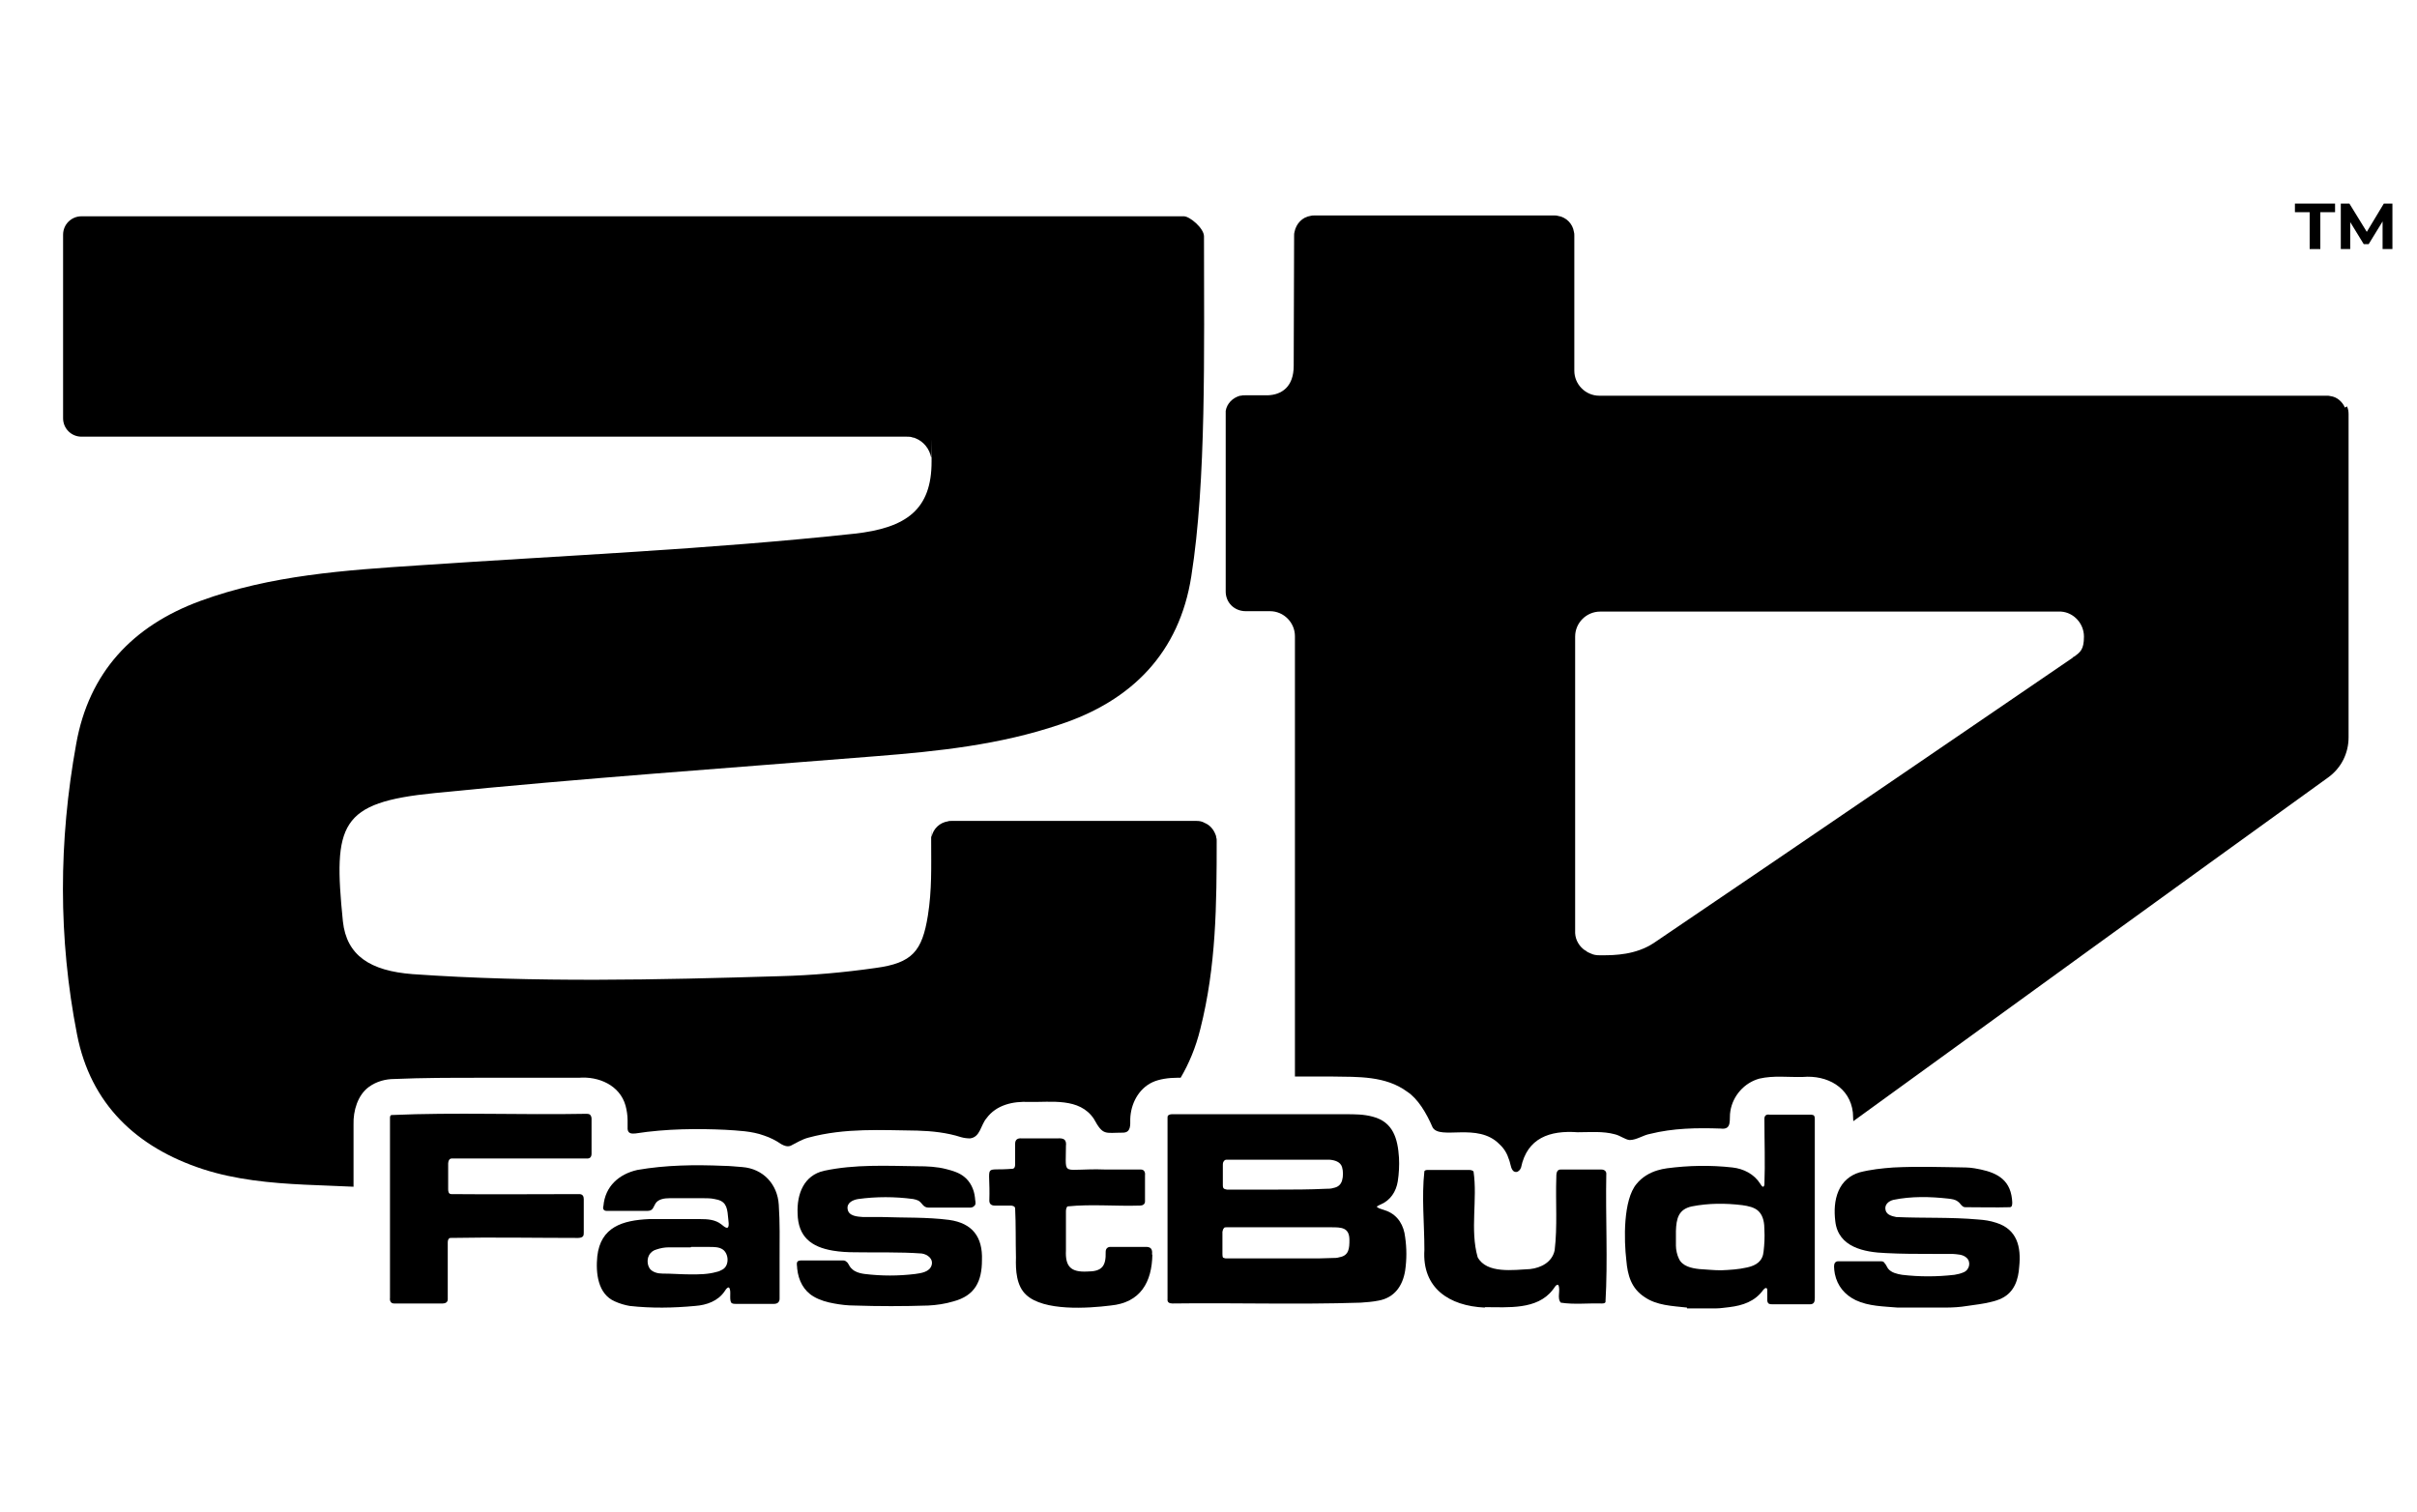
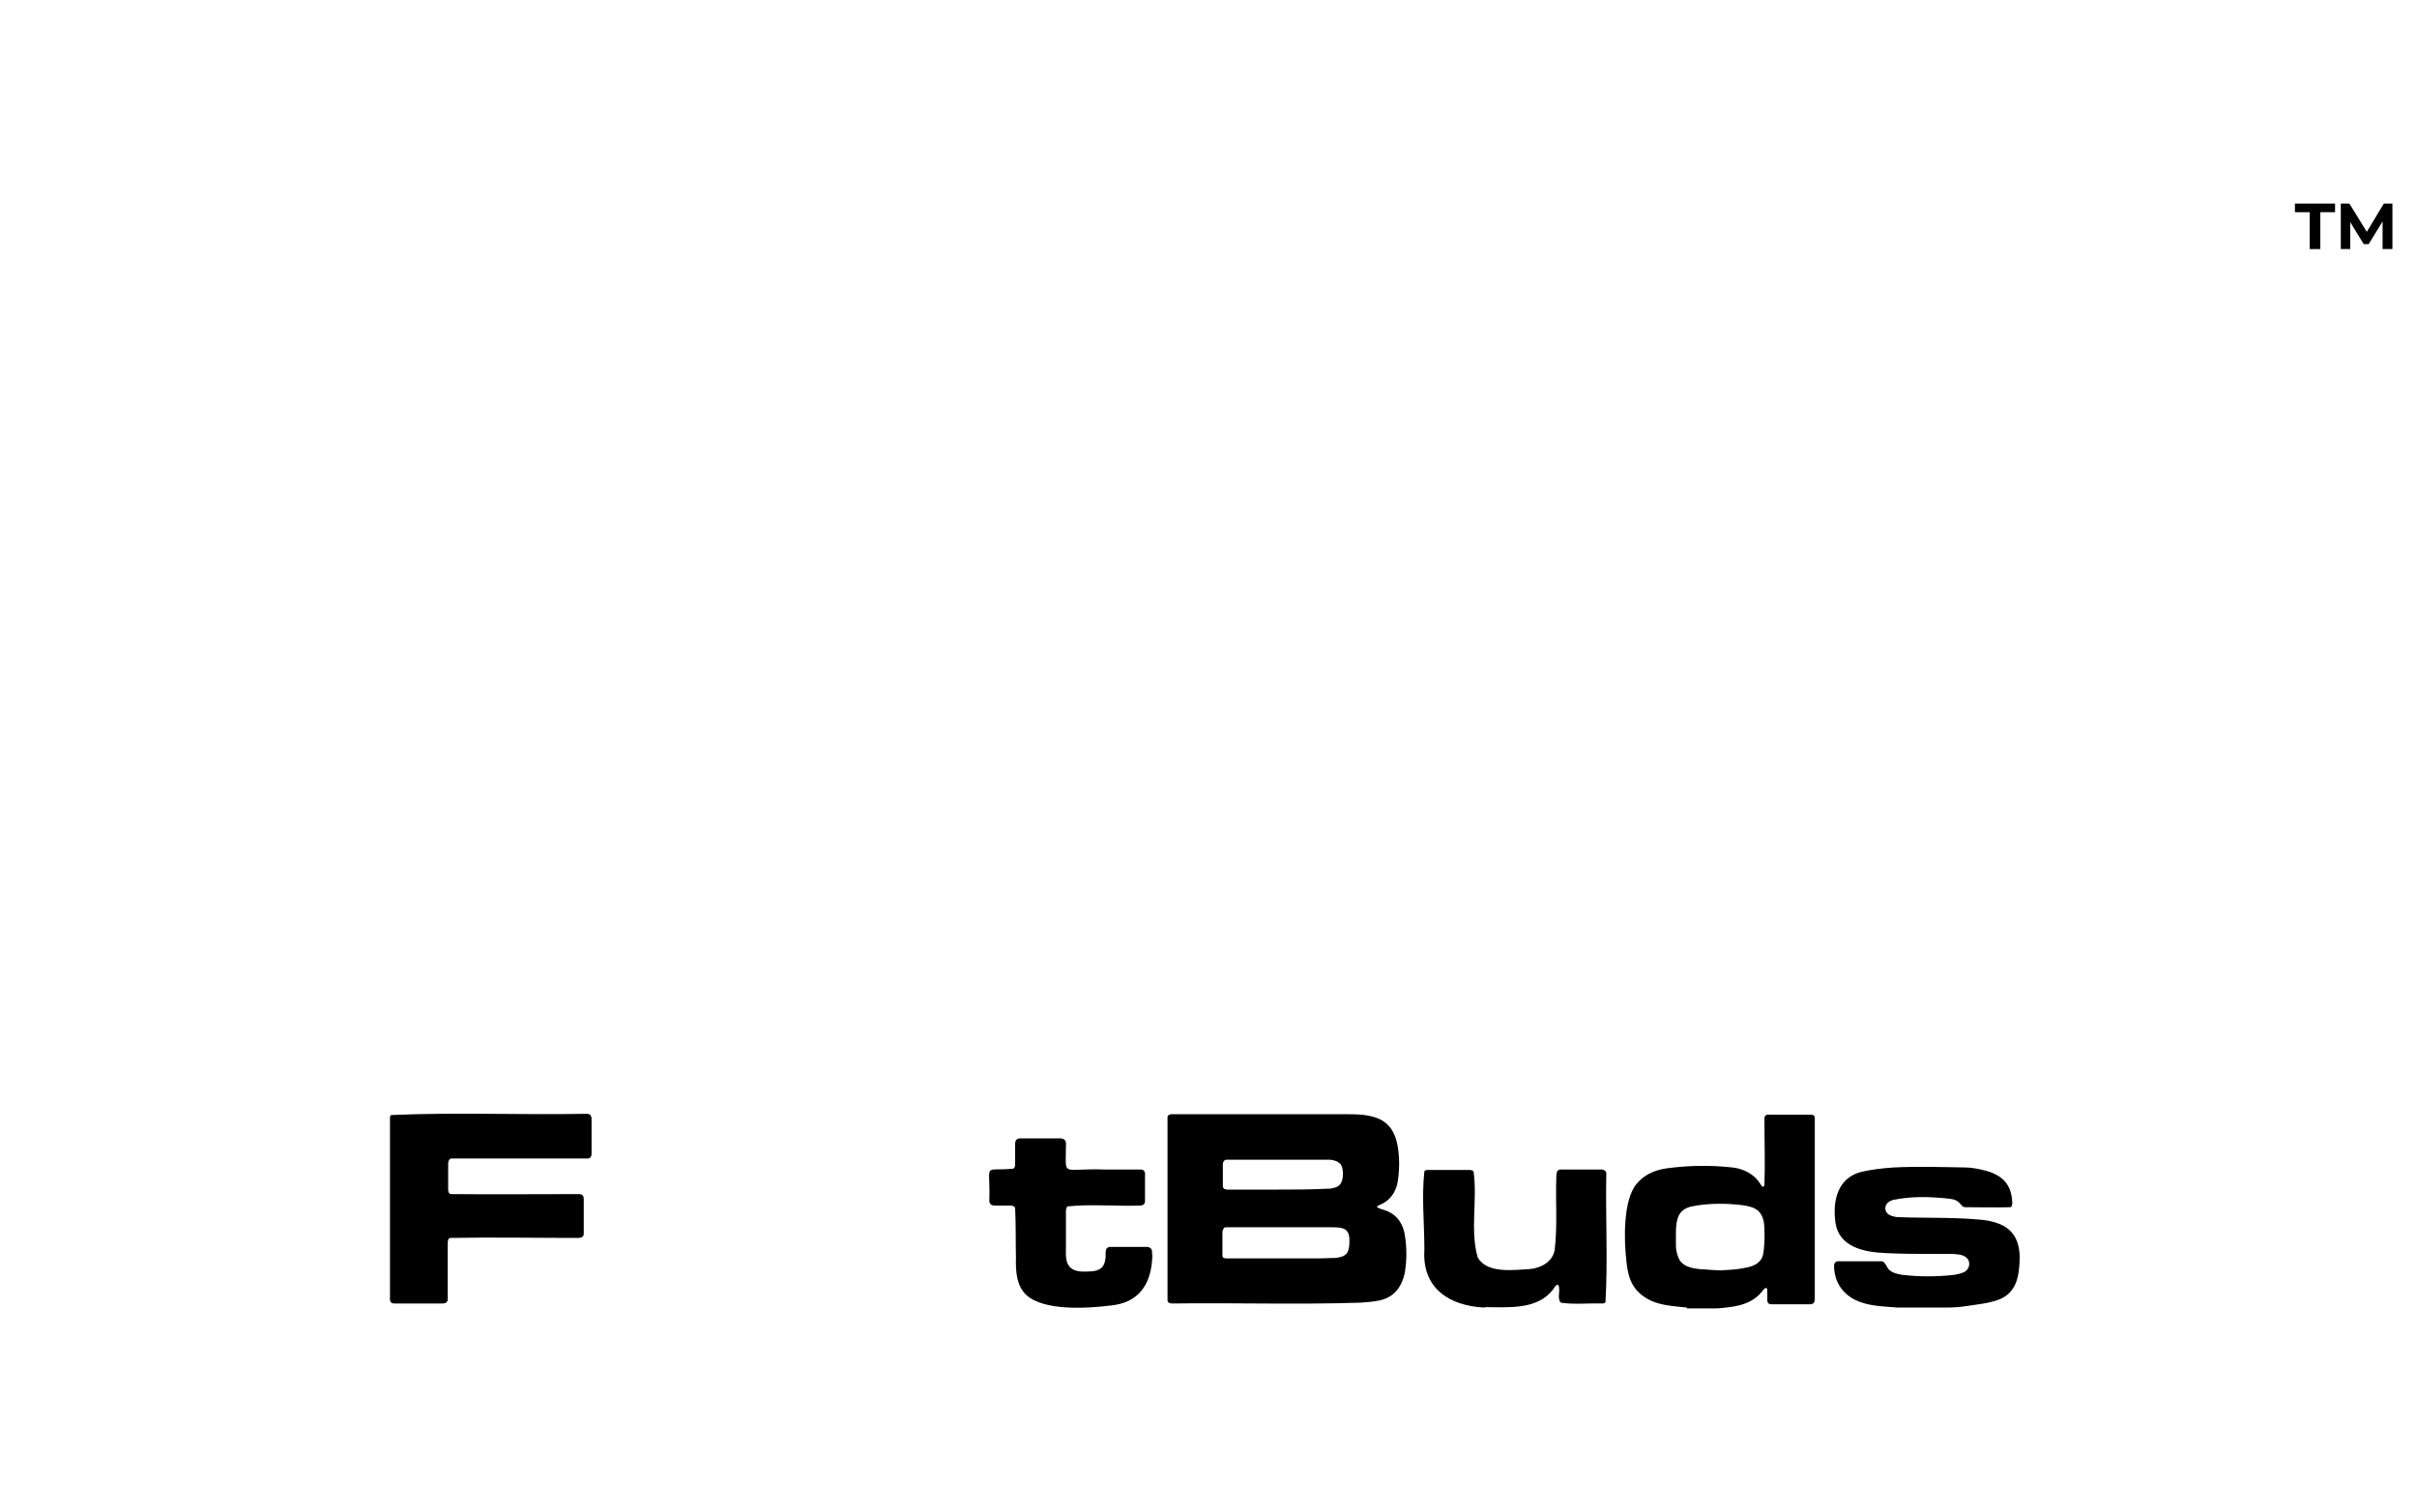
<svg xmlns="http://www.w3.org/2000/svg" version="1.1" viewBox="0 0 590 369">
  <g>
    <g id="Layer_1">
      <g>
        <g>
          <path d="M563.8,60.8v-9h-3.6v-2.1h9.8v2.1h-3.6v9h-2.6Z" />
          <path d="M571.4,60.8v-11.1h2.1l4.8,7.8h-1.1l4.7-7.8h2.1v11.1s-2.4,0-2.4,0v-7.4s.4,0,.4,0l-3.8,6.2h-1.2l-3.8-6.2h.5v7.4h-2.4Z" />
        </g>
-         <path d="M572.4,99.5c-.6-1.4-1.9-2.6-3.5-2.8-.3-.1-.6-.1-.9-.1h-177.6c-3.4,0-6.1-2.8-6.1-6.1v-33c0-.3,0-.6-.1-.9-.3-2-1.9-3.6-3.9-3.9-.3-.1-.5-.1-.8-.1h-58.7c-.3,0-.6,0-.9.1-2,.3-3.5,1.9-3.9,3.9-.1.3-.1.6-.1.9,0,10.3-.1,21.5-.1,31.8h0c0,5.1-2.9,7.1-6.4,7.2-.2,0-.3,0-.5,0h-5c-.4,0-.7,0-1,.1,0,0-.2,0-.2,0-1.8.5-3.2,1.9-3.5,3.7,0,0,0,0,0,.1,0,.2,0,.3,0,.4,0,.2,0,.3,0,.5v43.1c0,2.7,2.1,4.8,4.9,4.8h5.1c.1,0,.2,0,.4,0,.1,0,.3,0,.4,0,3.4,0,6.1,2.8,6.1,6.1s0,.2,0,.3c0,.1,0,.2,0,.3v106.9c3.1,0,6.1,0,9.2,0,6.2.1,12.9-.2,18.2,3.7,2.6,1.7,4.7,5.2,6.2,8.7,1.8,3.2,11-1.3,16.3,4.1,1.2,1.1,1.9,2.3,2.4,3.9.4,1,.4,2.9,1.7,2.9.5,0,1-.5,1.2-1.1,1.5-7.2,7-9.1,13.8-8.6,3,0,6.2-.3,9.1.5,1.3.3,2.5,1.3,3.6,1.4,1.7,0,3.3-1.2,5-1.5,5.6-1.4,11.4-1.5,17.2-1.3,3,.4,2-2.4,2.4-4.3.6-3.7,3.4-6.9,7.1-7.9,3.5-.8,7-.3,10.6-.4,5.9-.5,11.5,2.5,12.2,8.7,0,.7.1,1.4.1,2.1,38.6-28,77.2-56,115.9-83.9,3.2-2.3,5-5.9,5-9.8v-78.9c0-.7-.1-1.3-.4-1.9ZM506.2,160.3c-.1.1-.2.2-.3.3-5.1,3.5-70.1,47.9-102.2,69.6-4.4,2.9-9.5,3-12.6,3-.2,0-.4,0-.6,0-.8,0-1.5-.1-2.1-.4-.5-.2-1-.4-1.4-.8,0,0,0,0-.1,0-1.3-.9-2.3-2.4-2.4-4.2,0,0,0-.1,0-.2,0-.2,0-.4,0-.5v-71.7c0-3.4,2.8-6.1,6.1-6.1,19,0,37.1,0,56,0s37.3,0,56,0c.2,0,.3,0,.5,0,3.1.2,5.6,2.9,5.6,6.1s-.9,3.8-2.4,4.9Z" />
-         <path d="M297,205c0,15.8-.1,30.8-4,46.2-1.1,4.5-2.8,8.5-4.8,11.9h-.9c-1.9,0-4.3.3-6,1.1-3.4,1.6-5.3,5.3-5.4,9,0,1.4.2,3.3-1.8,3.3-4.4,0-4.8.8-7.1-3.4-3.5-5.2-10.4-4-15.8-4.1-3.9-.2-8,.7-10.4,4-1.4,1.6-1.5,4.6-4,4.9-.7,0-1.5-.1-2.2-.3-3.4-1.1-7.1-1.5-10.7-1.6-8.7-.1-17.6-.7-26.5,1.7-1.6.4-3,1.3-4.4,2-.8.3-1.6,0-2.3-.4-1.3-.9-2.7-1.6-4.2-2.1-3-1.1-6.4-1.2-9.5-1.4-6.5-.3-14.2-.3-21.9.9-1,.1-1.8,0-1.9-1.1,0-.6,0-1.3,0-2.1,0-1.2-.2-2.5-.5-3.6-1.4-5-6.6-7.2-11.4-6.8-8.1,0-16.2,0-24.2,0-6.9,0-13.9,0-20.8.3-2.2,0-4.4.6-6.2,1.9-2.8,2-3.9,5.9-3.8,9.2,0,5.1,0,10.1,0,15.2-3.9-.2-7.9-.3-11.9-.5-8.4-.4-16.9-1.2-24.9-3.8-16.2-5.3-27.4-15.9-30.7-32.9-4.6-23.5-4.5-47.2-.2-70.9,3.1-17.4,13.7-28.8,30.3-34.9,17.2-6.3,35.3-7.5,53.5-8.7,35.3-2.4,70.7-3.9,106-7.7,13.1-1.4,19-6.1,19-17.6s0-.7-.1-1c-.4-2.1-1.8-3.9-3.8-4.7-.2-.1-.5-.2-.7-.2-.5-.2-.9-.2-1.5-.2H19.9c-2.5,0-4.5-2-4.5-4.5v-44.8c0-2.5,2-4.5,4.5-4.5h269.1c1.4,0,4.9,2.9,4.9,4.9,0,28.2.6,59.6-3.1,83-2.9,18.6-14.5,30.4-32.2,36.2-14.5,4.9-29.5,6.5-44.8,7.7-35.9,2.9-71.9,5.4-107.7,9-23.2,2.3-24.8,7.5-22.4,31.3.9,8.4,6.7,12.1,17,12.9,29.9,2.1,59.8,1.4,89.7.5,7.8-.2,15.6-.9,23.3-2,9-1.2,11.4-4.1,12.8-12.8,1-6.3.8-11.9.8-18.2s0-.7.1-1c.4-2,2-3.5,4-3.8.2-.1.5-.1.8-.1h59.9c.7,0,1.3.1,2,.5,1.2.5,2.1,1.5,2.6,2.8.1.2.2.5.2.8.1.2.1.5.1.8Z" />
        <g id="_x31_U0tdD.tif">
          <g>
            <path d="M144.1,272.2c.2.2.3.6.3.9,0,2.8,0,5.6,0,8.5,0,1-.5,1.3-1.4,1.2-10.9,0-21.7,0-32.6,0-.4,0-.6.1-.8.4-.1.2-.2.5-.2.8,0,2.1,0,4.2,0,6.3,0,.6.1,1.2.8,1.2,10.4.1,20.8,0,31.2,0,.8,0,1.1.5,1.1,1.2,0,2.7,0,5.4,0,8.2,0,.3,0,.7-.2.9-.2.3-.8.4-1.2.4-10.4,0-20.8-.2-31.2,0-.5.1-.6.7-.6,1.1,0,4.6,0,9.2,0,13.9,0,.7-.6,1-1.2,1-4,0-7.9,0-11.9,0-.8,0-1.1-.6-1-1.4,0-14.6,0-29.2,0-43.8,0-.4,0-.6.3-.8,15.7-.7,31.7,0,47.5-.3.4,0,.9,0,1.1.3h0Z" />
            <path d="M281.3,306.2c-.1,6.8-2.9,11.8-10.2,12.5-5.6.7-16.3,1.4-20.6-2.6-2.4-2.2-2.6-6-2.5-9.1-.1-4,0-8-.2-12,0-.5-.6-.7-1.1-.7-1.3,0-2.6,0-3.9,0-.8,0-1.3-.4-1.3-1.2.3-9.6-1.8-7.1,5.8-7.8.5-.2.5-.8.5-1.2,0-1.6,0-3.3,0-4.9,0-1,.6-1.4,1.6-1.3,2.9,0,5.8,0,8.7,0,1.5-.1,2.3.2,2.1,1.9,0,7.8-1.3,5.3,9.7,5.7,2.8,0,5.7,0,8.6,0,.8,0,1.1.7,1,1.4,0,2.2,0,4.3,0,6.4,0,.7-.6,1-1.2,1-5.9.2-11.9-.4-17.7.2-.3.2-.4.8-.4,1.2,0,3.2,0,6.3,0,9.5-.2,4,1.2,5.4,5.2,5.2,3.6,0,4.6-1.3,4.5-4.8,0-.9.6-1.3,1.4-1.2,2.7,0,5.4,0,8.2,0,1.4-.1,1.9.5,1.7,1.9h0Z" />
-             <path d="M189.9,318c-.2.2-.6.3-1,.3-3.1,0-6.2,0-9.3,0-.3,0-.7,0-1-.2-.6-.5-.2-2.4-.4-3.2-.2-1.3-1-.2-1.3.3-1.6,2.4-4.4,3.4-7.2,3.6-5.3.5-10.7.6-16,0-1.2-.2-2.5-.6-3.6-1.1-4.2-1.8-4.7-7-4.3-11,.8-7.2,6.2-8.8,12.6-9.1,4.2,0,8.4,0,12.5,0,1.8,0,3.7.1,5.2,1.3.4.3.8.7,1.2.8,1,.3.4-2.2.4-2.8-.2-2.5-.7-3.8-3.3-4.2-.9-.2-1.9-.2-2.8-.2-2.7,0-5.4,0-8.1,0-1.3,0-2.8.2-3.5,1.3-.6,1-.6,1.8-2,1.8-3.2,0-6.4,0-9.7,0-.4,0-.8,0-1-.4-.1-.2-.1-.6,0-.8.4-4.8,3.8-7.8,8.3-8.8,6.9-1.2,14-1.3,21-1,1.5,0,3,.2,4.6.3,5.1.4,8.6,4.2,8.9,9.2.3,4.3.2,8.7.2,13,0,3.3,0,6.5,0,9.8,0,.3,0,.7-.3,1h0ZM168.6,304.5c-1.8,0-3.6,0-5.4,0-1,0-2,.2-2.9.5-.8.2-1.5.7-1.9,1.5-.5,1-.4,2.4.3,3.3.7.8,1.9,1.1,3,1.1,2.3,0,4.6.2,6.9.2,2.1,0,4.2,0,6.3-.6.5-.1,1-.3,1.5-.6,1.7-1,1.5-3.9,0-4.9-.9-.6-2.1-.6-3.2-.6-1.5,0-3,0-4.5,0h0Z" />
-             <path d="M237.7,294.5c-.2.2-.6.3-.9.3-3.4,0-6.7,0-10.1,0-1.4,0-1.5-1.1-2.5-1.7-.4-.2-.8-.3-1.3-.4-4.5-.6-9-.6-13.4,0-1.3.2-2.8.9-2.6,2.4.2,1.8,2.4,1.9,3.8,2,1.6,0,3.1,0,4.7,0,5.4.2,10.9,0,16.3.7,5.7.8,8.2,4.2,8,9.8,0,5.2-1.7,8.7-7,10.1-2,.6-4.1.9-6.1,1-6,.2-12.1.2-18.1,0-1.6,0-3.3-.2-4.9-.5-1.7-.3-3.5-.8-5-1.7-2.4-1.4-3.7-3.9-4-6.8,0-.6-.2-1.2,0-1.6.2-.4.7-.4,1.1-.4,3.3,0,6.7,0,10,0,.3,0,.6,0,.9.3.5.3.7,1.1,1.1,1.5.3.3.6.6,1,.8.7.4,1.6.6,2.4.7,4.1.5,8.2.5,12.3,0,1.5-.2,3.5-.5,4-2.1.5-1.6-1-2.7-2.4-2.9-5.4-.4-10.9-.2-16.3-.3-1.8,0-3.6-.1-5.4-.4-5.3-.9-8.5-3.4-8.6-9.1-.2-4.7,1.5-9.3,6.5-10.4,7.5-1.6,15.2-1.2,22.8-1.1,2.3,0,4.7.1,7,.7,1.6.4,3.2.9,4.4,1.9,1.5,1.2,2.4,3.1,2.6,5.1,0,.6.3,1.3,0,1.8h0Z" />
          </g>
        </g>
        <g>
          <path d="M285.2,272.3c.2-.2.5-.3.9-.3,14.1,0,28.3,0,42.4,0,2.2,0,4.4,0,6.6.6,5,1.3,6.1,5.4,6.4,10,.1,1.9,0,3.9-.3,5.8-.4,2.5-1.8,4.6-4.1,5.6-.2.1-.5.2-.8.4-.1,0-.2.2-.2.2,0,.1.3.2.6.4.6.2,1.2.4,1.8.6,2.8,1.1,4.2,3.6,4.5,6.4.4,2.7.4,5.5,0,8.2-.6,3.7-2.6,6.6-6.5,7.3-1.5.3-2.9.4-4.4.5-15.3.5-30.6,0-45.9.2-.8,0-1.3-.3-1.2-1.1,0-14.7,0-29.4,0-44.1,0-.4,0-.7.3-.8h0ZM298.7,307c.2.2.4.2.7.2,6.6,0,13.2,0,19.8,0,2,0,4,0,6-.1.6,0,1.2,0,1.8-.2,2.3-.4,2.4-2.2,2.4-4.2,0-3.1-2-3.1-4.5-3.1-8.5,0-17,0-25.5,0-.3,0-.6,0-.7.3-.2.2-.2.5-.3.8,0,1.8,0,3.6,0,5.4,0,.3,0,.7.2,1h0ZM298.7,290.1c.2.2.4.2.8.3,4,0,8,0,12.1,0,4,0,8,0,12.1-.2.6,0,1.2,0,1.8-.2,1.1-.2,1.8-.8,2.1-1.8.3-1,.3-2.3,0-3.3-.4-1.3-1.8-1.7-3.1-1.8-1,0-2,0-3,0-7.3,0-14.6,0-21.9,0-.3,0-.6,0-.8.3-.3.3-.3.7-.3,1.1,0,1.6,0,3.1,0,4.7,0,.4,0,.8.3,1h0Z" />
          <path d="M411.8,319.2c-3.6-.4-7.4-.5-10.4-2.6-3.2-2.1-4.1-5.3-4.4-8.9-.6-5-.8-14.8,2.5-18.7,1.3-1.6,3.1-2.7,5.1-3.3.7-.2,1.5-.4,2.3-.5,5.3-.7,10.7-.8,16-.2,2.7.3,5.3,1.6,6.8,4,.3.5.8,1.2,1,.2.2-5.3,0-10.7,0-16.1,0-.8.5-1.1,1.2-1,3.3,0,6.5,0,9.8,0,.3,0,.6,0,.9.1.3.1.4.5.4.9,0,14.6,0,29.2,0,43.8,0,.9-.2,1.5-1.2,1.5-3,0-6,0-9.1,0-.3,0-.7,0-1-.2-.2-.2-.3-.5-.3-.8,0-.7,0-1.6,0-2.4,0-.9-.6-.6-1-.1-2,2.8-5,3.8-8.3,4.2-1.1.1-2.1.3-3.2.3-2.4,0-4.7,0-7.1,0h0ZM420.1,310.1c2.2-.1,4.2-.2,6.4-.7,2.3-.5,3.8-1.6,4-3.9.2-1.7.3-3.5.2-5.2,0-1.6-.2-3.4-1.4-4.6-1-1-2.6-1.3-4-1.5-4.1-.5-8.2-.5-12.3.3-3.3.7-3.8,3-3.9,6,0,1.2,0,2.4,0,3.6,0,1,.3,2.3.7,3.1.8,1.9,3.1,2.4,5,2.6,1.8.1,3.5.3,5.3.3h0Z" />
          <path d="M463.2,319.2c-3.4-.3-7-.3-10.2-1.8-2.7-1.3-4.5-3.5-5.1-6.4-.1-.6-.2-1.2-.2-1.8,0-.7.2-1.2.9-1.3,3.4,0,6.9,0,10.4,0,.4,0,.8,0,1,.4.4.4.6,1,.9,1.4.8,1,2.2,1.3,3.4,1.5,4.2.5,8.5.5,12.8,0,.7-.1,1.5-.3,2.2-.6,1.5-.6,1.9-2.6.7-3.6-.9-.8-2.2-.8-3.4-.9-1.6,0-3.3,0-4.9,0-3.8,0-7.5,0-11.3-.2-5.3-.2-11.7-1.4-12.4-7.8-.3-2.5-.2-5.1.8-7.4,1-2.3,2.8-3.8,5.1-4.5,2.7-.7,5.5-1,8.3-1.2,5.9-.3,11.8-.1,17.7,0,.7,0,1.4.1,2.1.2,4.1.7,8.1,1.9,9,6.6.1.6.2,1.2.2,1.7,0,.5,0,1.2-.6,1.2-3.5.1-7.1,0-10.6,0-.4,0-.7,0-1-.3-.4-.3-.6-.8-1.1-1.1-.6-.5-1.5-.6-2.3-.7-4.5-.5-9-.6-13.4.3-1.2.3-2.3,1.2-1.9,2.6.3,1.1,1.6,1.4,2.6,1.6,6.7.3,13.3,0,20,.6,1.5.1,2.9.3,4.4.8,5.1,1.6,6.1,5.9,5.6,10.7-.2,3.2-1.2,6.2-4.2,7.7-.8.4-1.7.7-2.6.9-1.9.5-3.9.7-5.9,1-1.8.3-3.6.4-5.4.4-3.9,0-7.7,0-11.6,0h0Z" />
          <path d="M362.4,319.2c-8.6-.4-15.3-4.7-14.7-14.1,0-6.4-.7-12.9,0-19.2.2-.3.6-.3,1-.3,3.2,0,6.4,0,9.7,0,.4,0,1,0,1.3.4,1,6.8-.9,14.2,1,20.9,2.2,4.1,8.8,3.1,12.8,2.9,2.7-.3,5.4-1.7,6-4.6.7-5.8.2-11.8.4-17.7,0-.9,0-2.1,1.2-2,3.3,0,6.5,0,9.8,0,.7,0,1.3.4,1.2,1.2-.2,10.4.4,21-.2,31.2-.2.3-.6.3-1,.3-3.3-.1-6.7.3-9.9-.2-1-1.1,0-3-.6-4.3-.6-.3-1,.8-1.4,1.2-3.8,4.9-10.9,4.2-16.5,4.2h0Z" />
        </g>
      </g>
    </g>
  </g>
</svg>